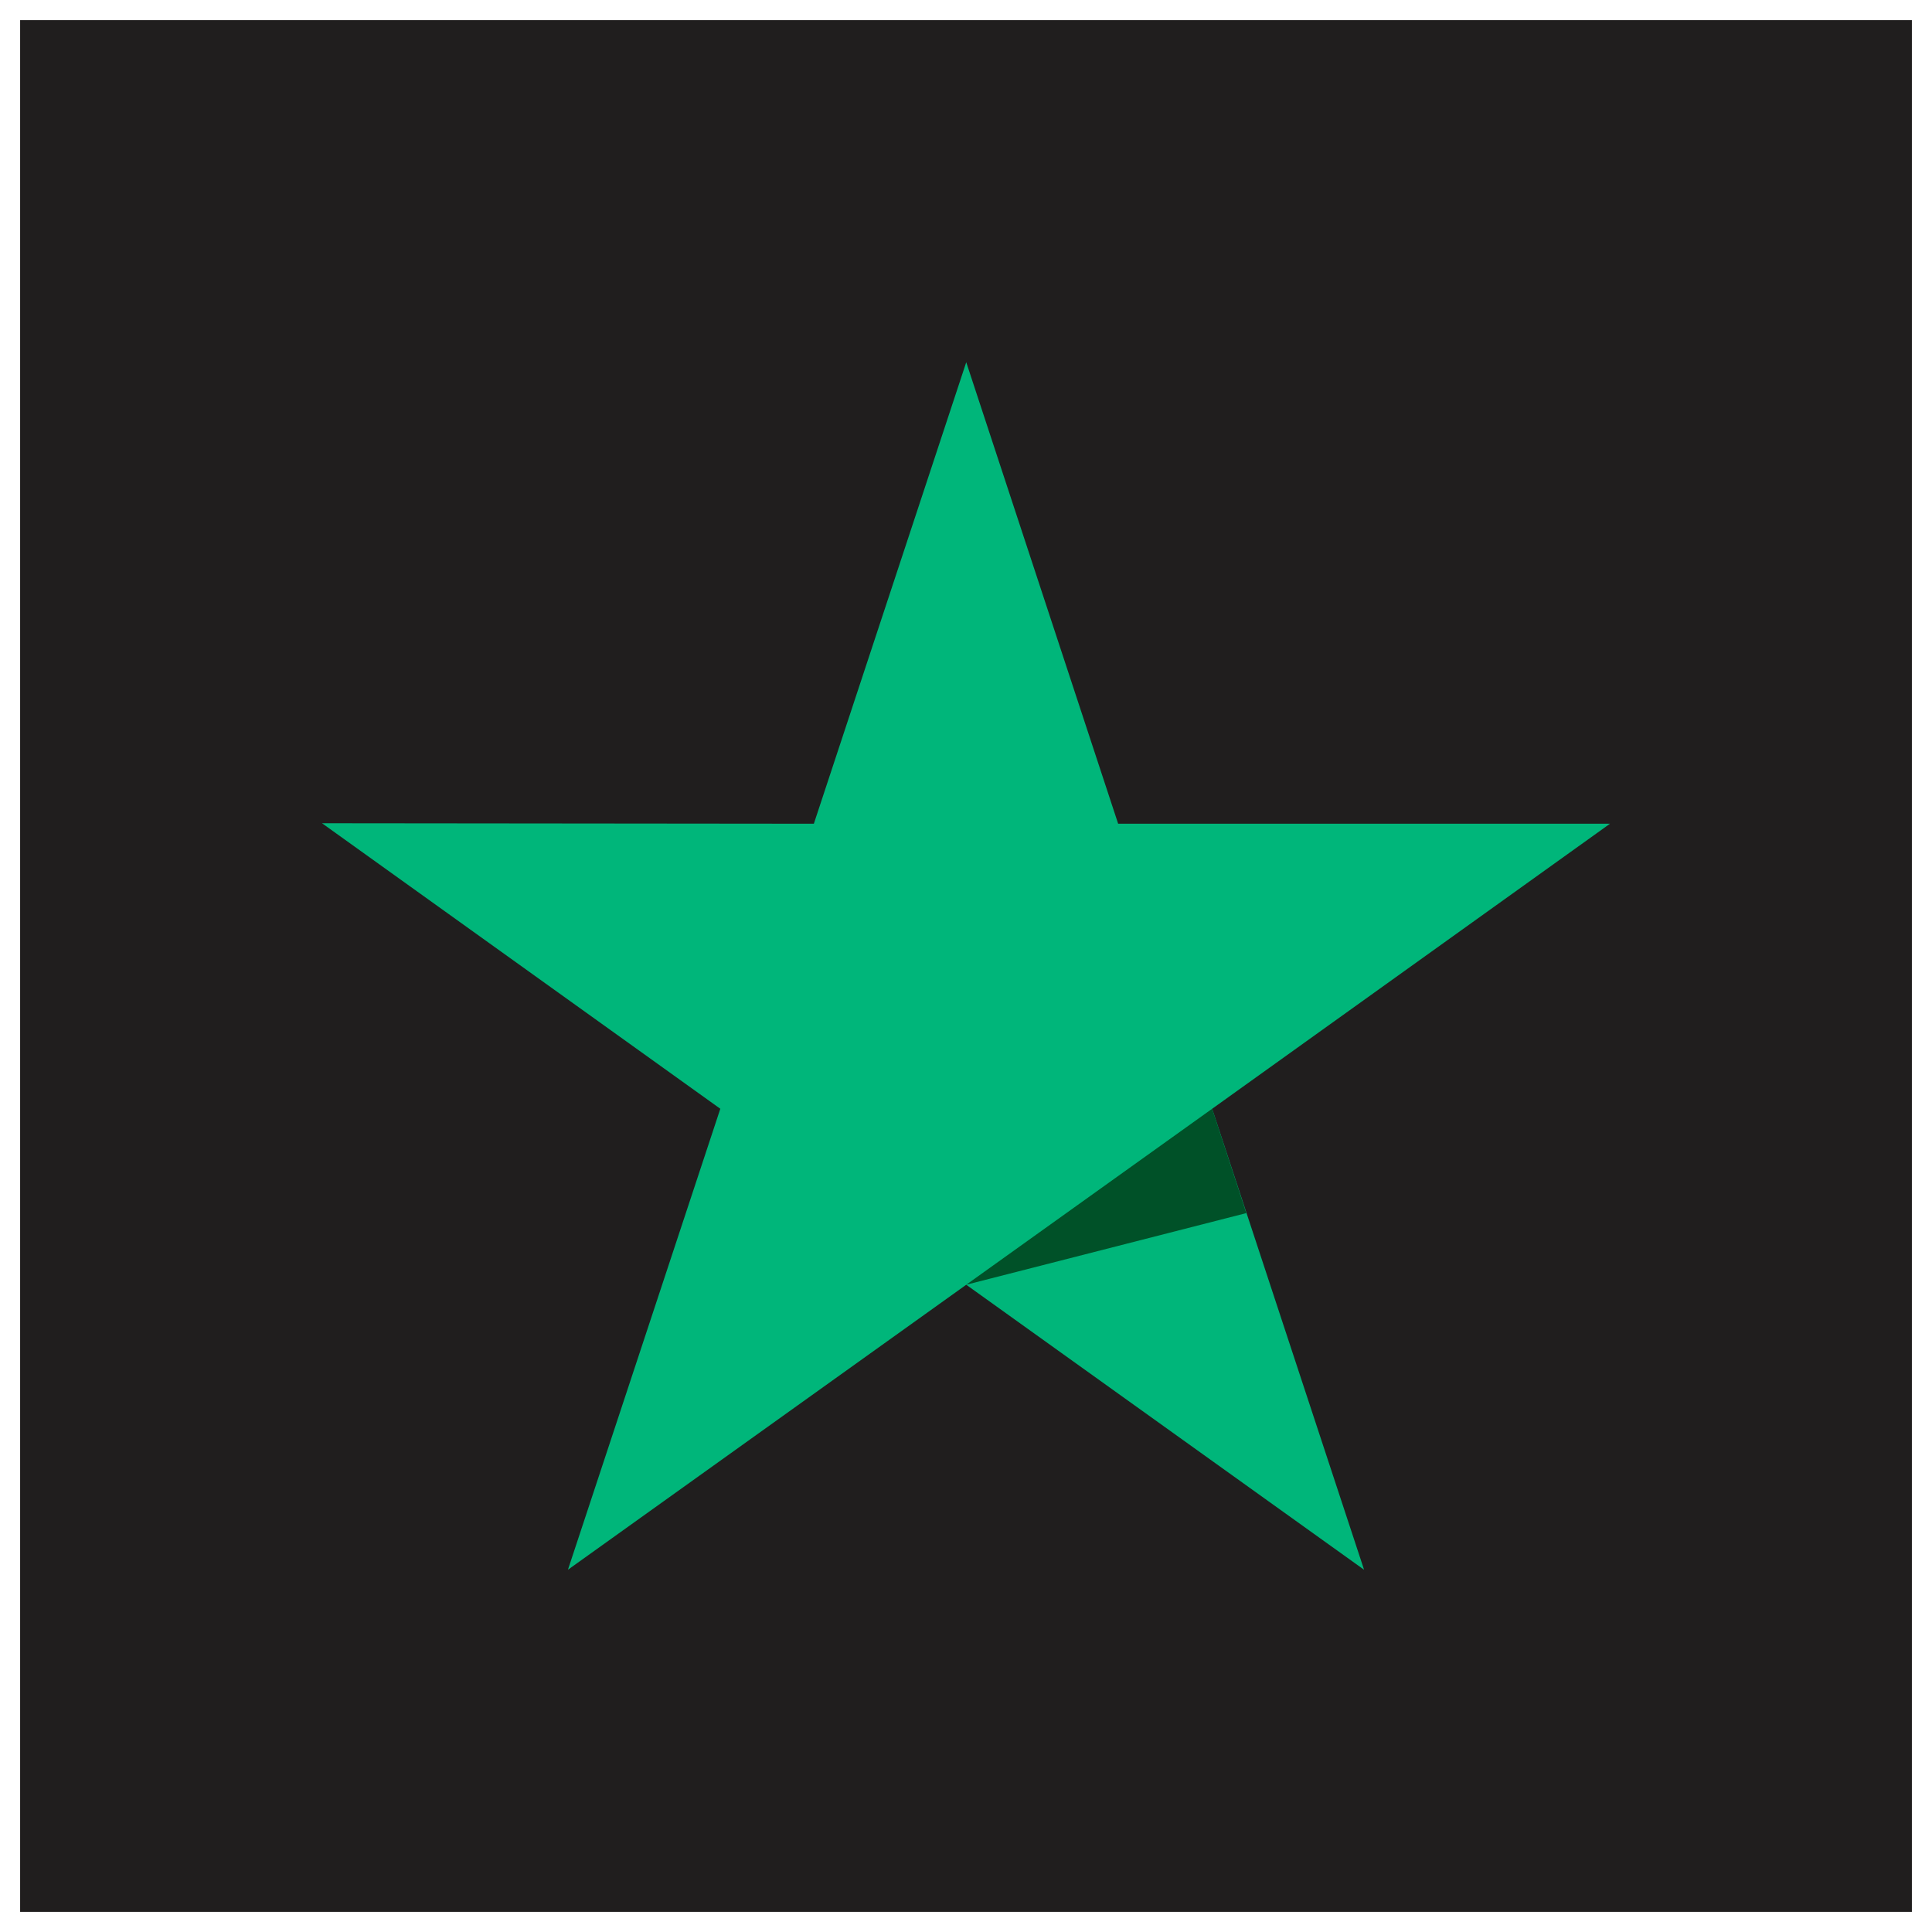
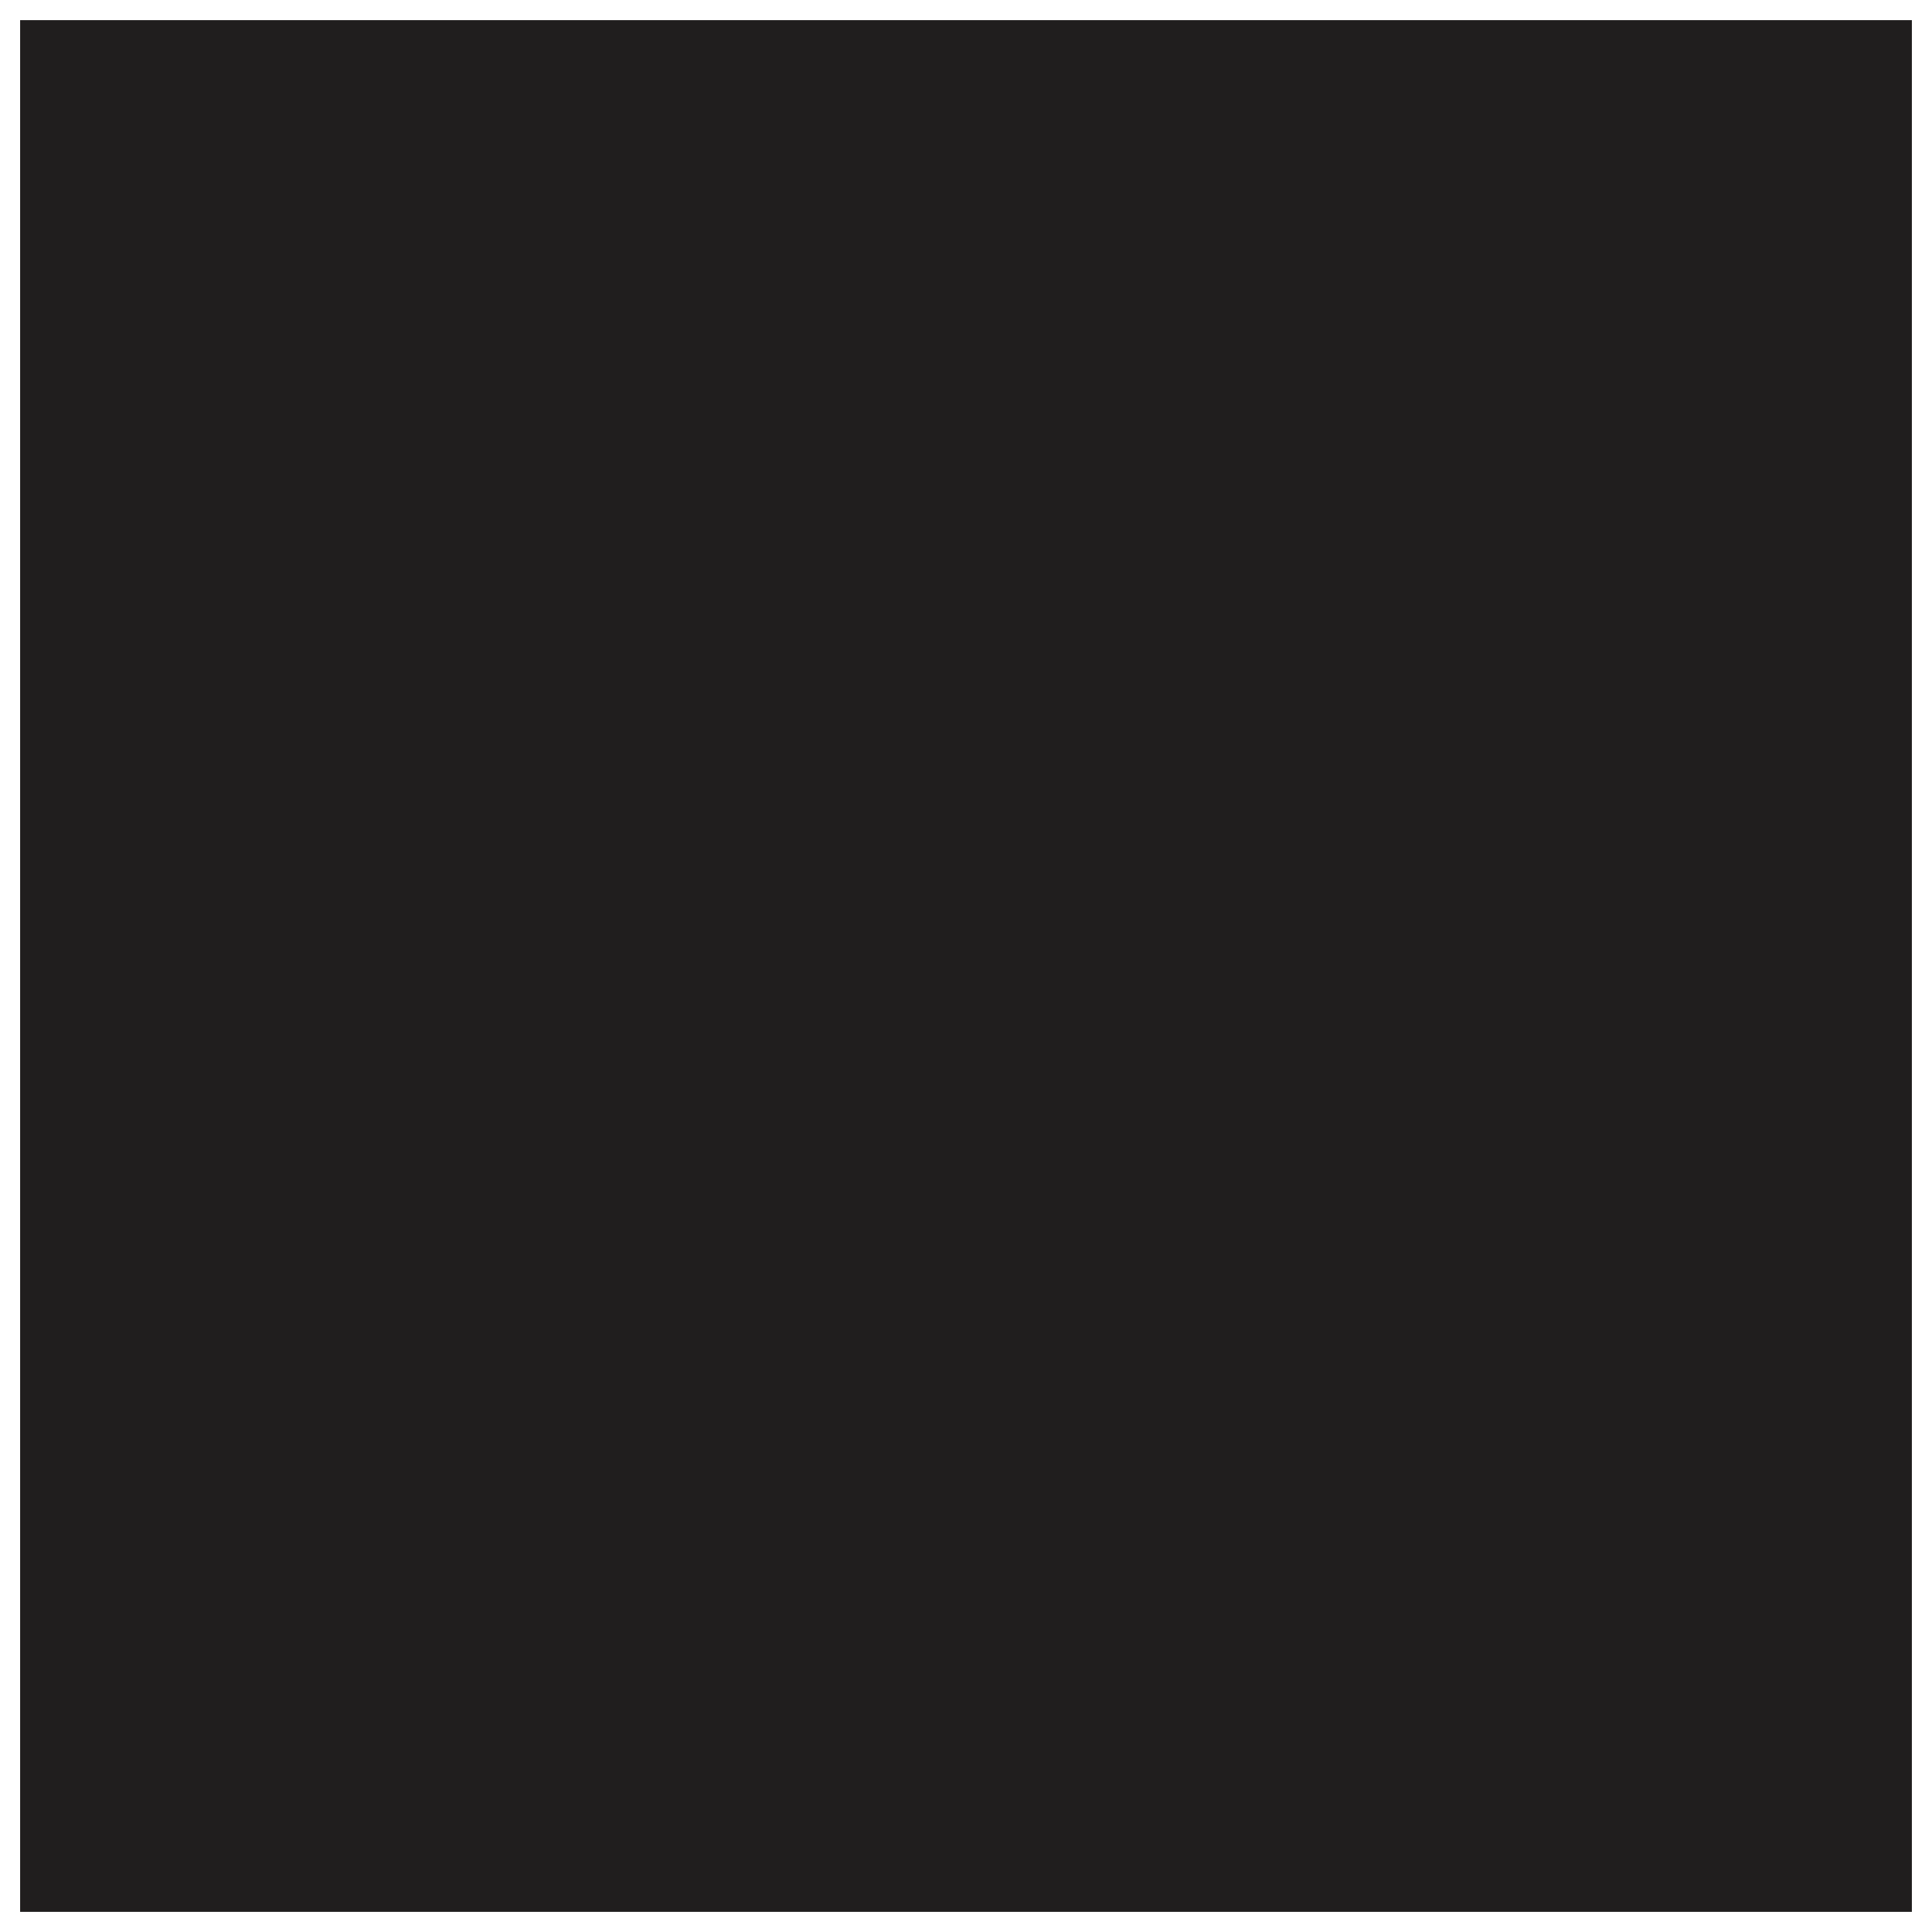
<svg xmlns="http://www.w3.org/2000/svg" width="48" height="48" fill="none">
  <path fill="#201E1E" d="M.5.5h47v47H.5z" />
-   <path fill="#00B67A" d="M40 20.465H27.78L24.006 9 20.22 20.465 8 20.453l9.896 7.094L14.11 39l9.896-7.081L33.89 39l-3.774-11.453L40 20.465Z" />
-   <path fill="#005128" d="m30.965 30.14-.85-2.593-6.11 4.372 6.96-1.78Z" />
</svg>